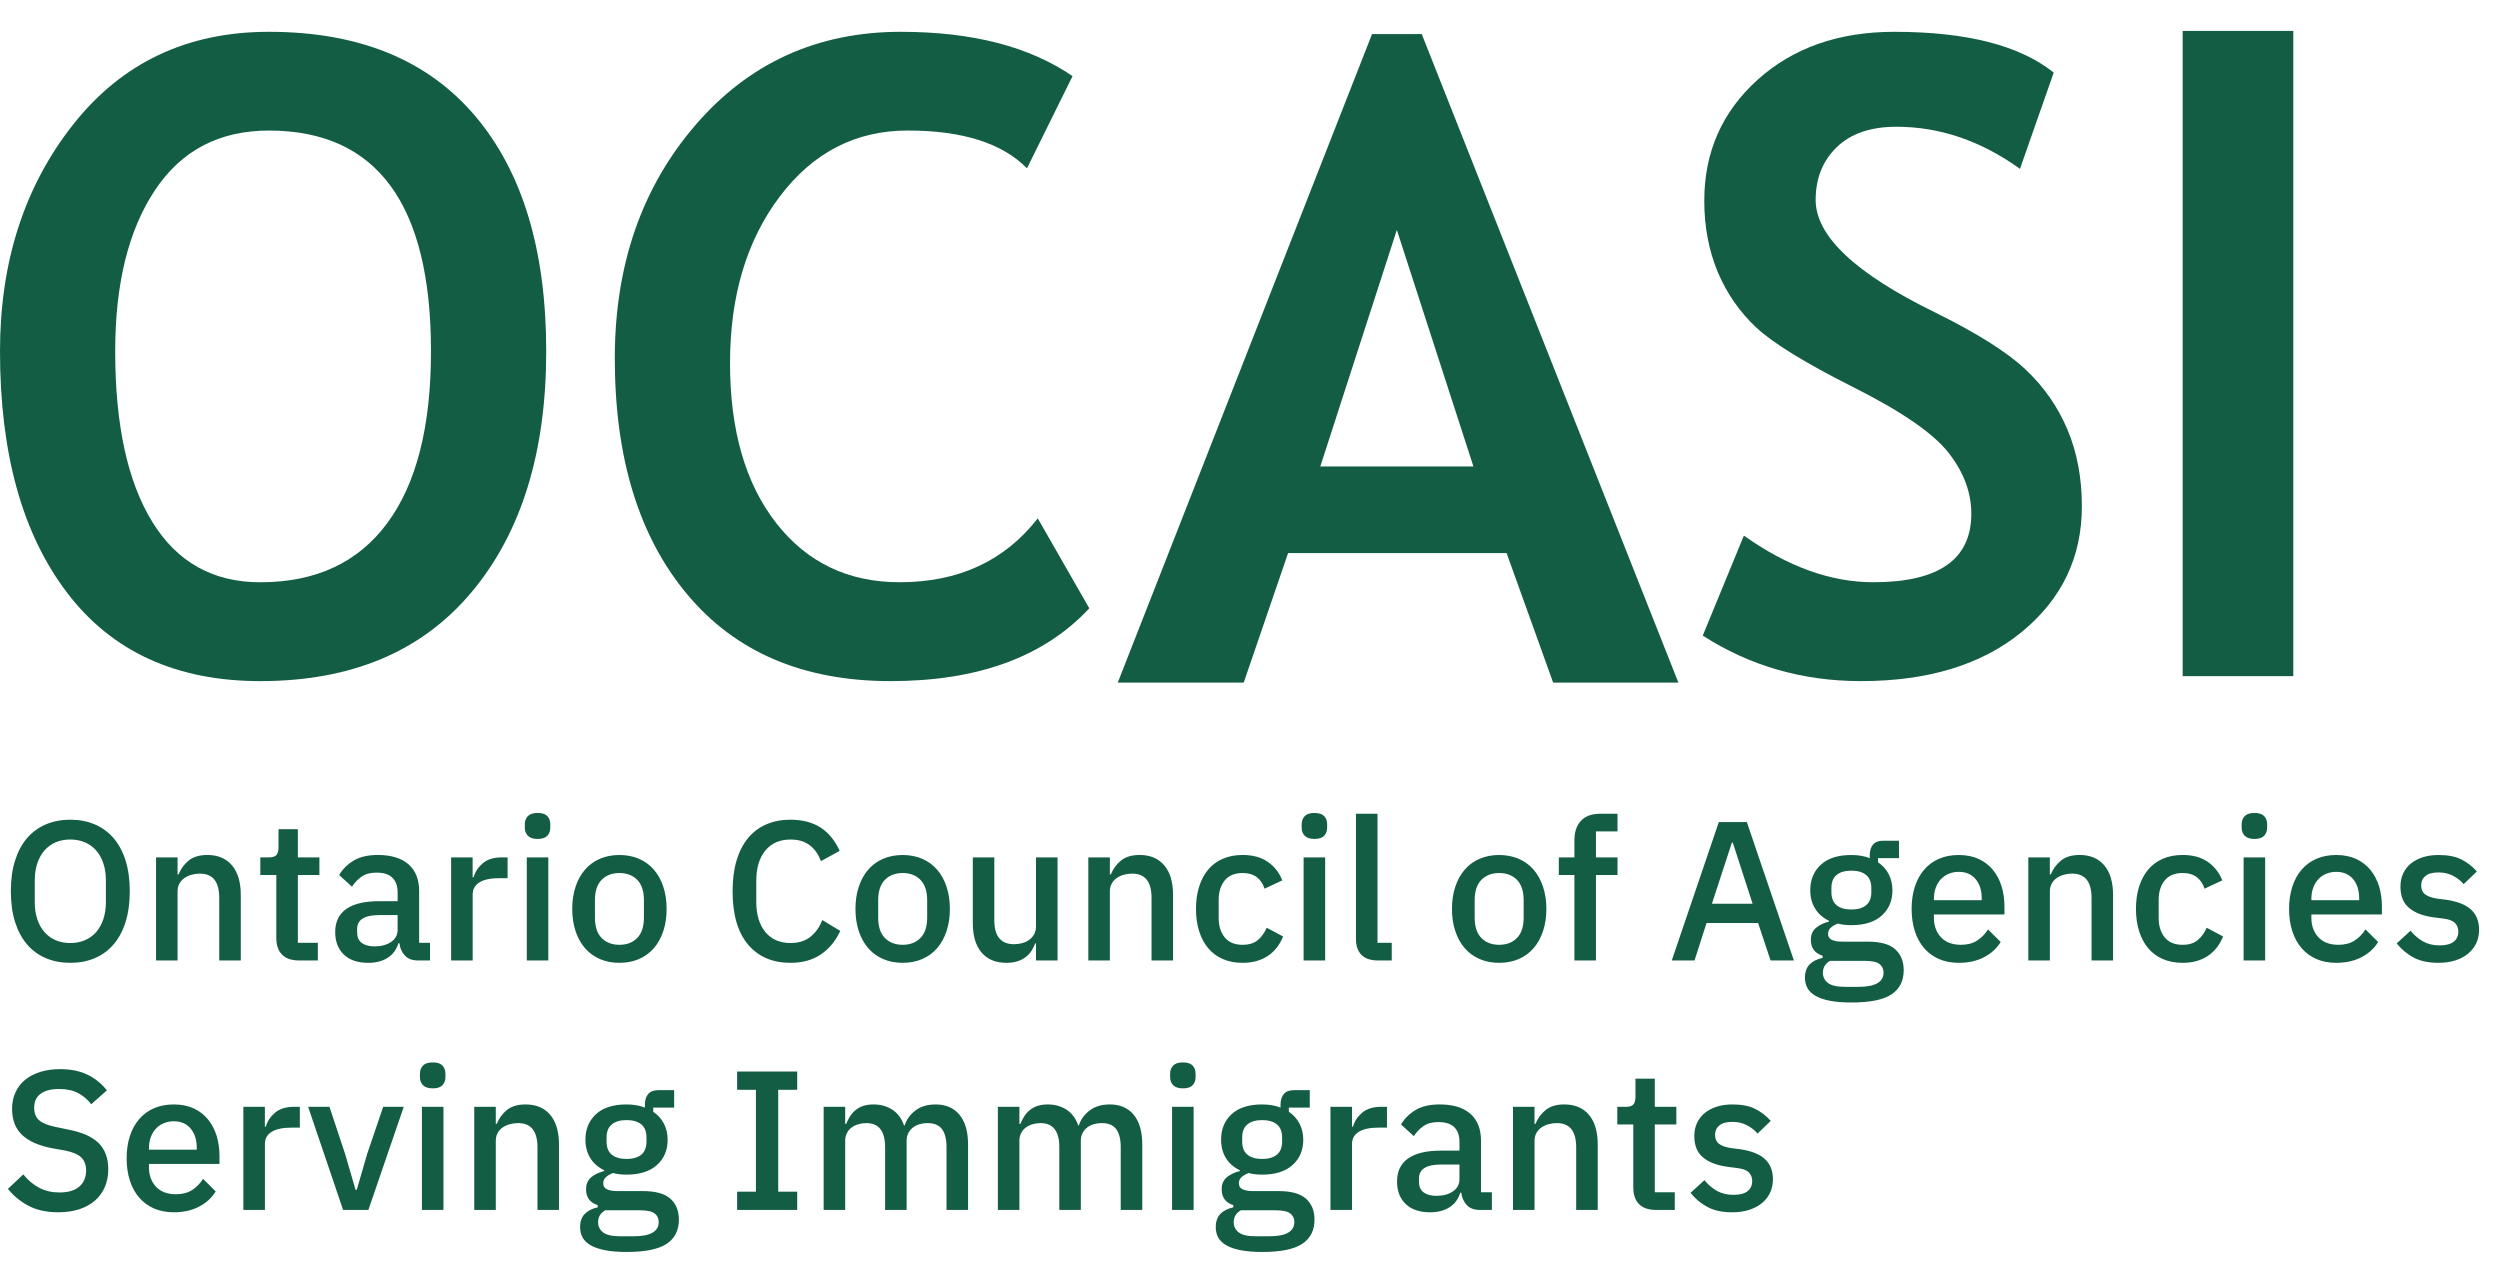
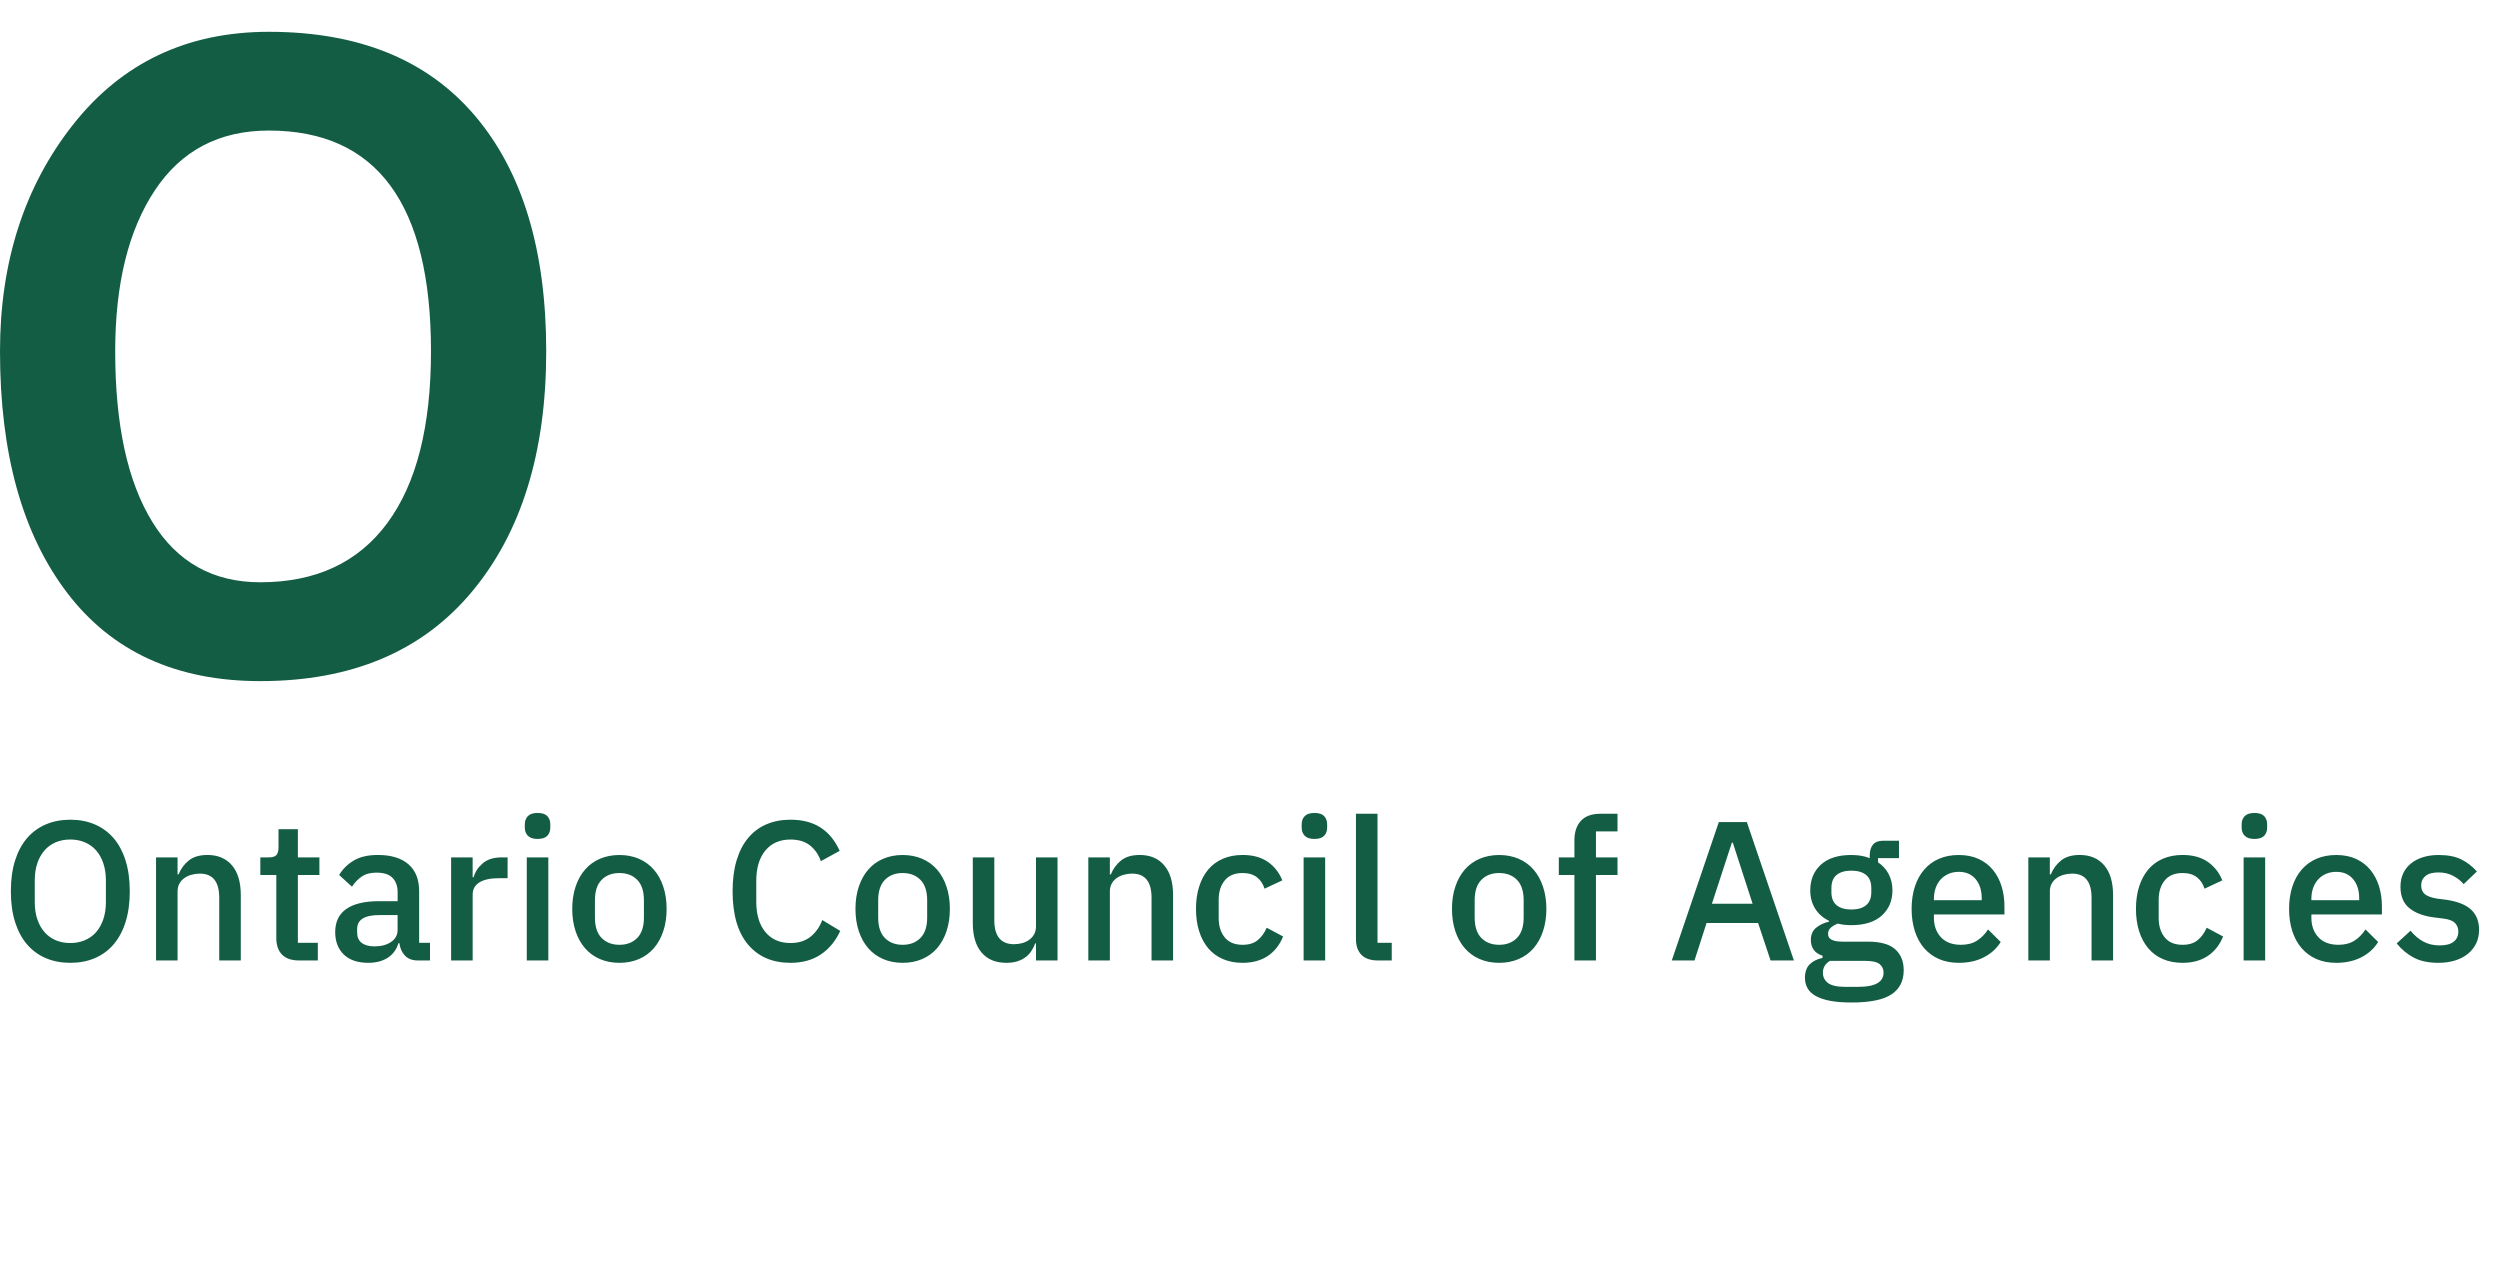
<svg xmlns="http://www.w3.org/2000/svg" width="76" height="39" viewBox="0 0 76 39" fill="none">
-   <path d="M53.171 36.781C53.323 36.733 53.453 36.664 53.561 36.576C53.669 36.488 53.752 36.383 53.81 36.26C53.868 36.137 53.897 36 53.897 35.847C53.897 35.594 53.818 35.392 53.66 35.242C53.502 35.091 53.251 34.989 52.906 34.937L52.618 34.901C52.45 34.873 52.328 34.828 52.252 34.768C52.176 34.708 52.138 34.618 52.138 34.497C52.138 34.38 52.181 34.286 52.267 34.214C52.353 34.141 52.486 34.105 52.666 34.105C52.834 34.105 52.984 34.141 53.114 34.211C53.244 34.281 53.349 34.364 53.429 34.461L53.831 34.075C53.691 33.919 53.532 33.796 53.354 33.708C53.176 33.619 52.946 33.575 52.666 33.575C52.494 33.575 52.337 33.597 52.195 33.641C52.053 33.686 51.931 33.749 51.829 33.831C51.727 33.913 51.648 34.014 51.592 34.133C51.535 34.251 51.507 34.387 51.507 34.539C51.507 34.828 51.598 35.047 51.781 35.193C51.963 35.34 52.214 35.433 52.534 35.473L52.822 35.51C52.987 35.53 53.102 35.575 53.168 35.645C53.234 35.715 53.267 35.801 53.267 35.901C53.267 36.034 53.22 36.137 53.126 36.212C53.032 36.286 52.889 36.323 52.696 36.323C52.508 36.323 52.343 36.284 52.201 36.206C52.059 36.127 51.93 36.018 51.814 35.877L51.393 36.263C51.541 36.448 51.715 36.592 51.916 36.697C52.116 36.802 52.364 36.854 52.66 36.854C52.849 36.853 53.019 36.83 53.171 36.781ZM50.913 36.781V36.245H50.306V34.184H50.961V33.647H50.306V32.791H49.718V33.34C49.718 33.448 49.697 33.527 49.655 33.575C49.613 33.623 49.538 33.647 49.43 33.647H49.166V34.184H49.652V36.1C49.652 36.317 49.71 36.485 49.826 36.604C49.942 36.722 50.114 36.782 50.342 36.782L50.913 36.781ZM46.65 36.781V34.684C46.65 34.591 46.668 34.511 46.707 34.443C46.745 34.374 46.796 34.318 46.86 34.274C46.923 34.23 46.997 34.197 47.079 34.175C47.161 34.153 47.244 34.142 47.328 34.142C47.72 34.142 47.916 34.387 47.916 34.877V36.781H48.571V34.792C48.571 34.403 48.482 34.102 48.304 33.891C48.126 33.68 47.877 33.575 47.556 33.575C47.316 33.575 47.127 33.631 46.989 33.743C46.851 33.856 46.748 33.997 46.679 34.165H46.649V33.647H45.995V36.781H46.65ZM43.278 36.248C43.184 36.178 43.137 36.072 43.137 35.931V35.823C43.137 35.542 43.363 35.401 43.815 35.401H44.367V35.853C44.367 36.006 44.301 36.127 44.169 36.218C44.037 36.308 43.869 36.353 43.665 36.353C43.501 36.353 43.372 36.318 43.278 36.248ZM45.353 36.781V36.245H45.022V34.672C45.022 34.318 44.914 34.047 44.698 33.858C44.482 33.669 44.172 33.575 43.768 33.575C43.464 33.575 43.217 33.632 43.029 33.747C42.841 33.861 42.695 34.007 42.591 34.184L42.981 34.539C43.061 34.415 43.159 34.312 43.275 34.232C43.391 34.151 43.541 34.111 43.725 34.111C43.946 34.111 44.108 34.164 44.212 34.268C44.316 34.373 44.368 34.521 44.368 34.714V34.979H43.803C43.367 34.979 43.036 35.058 42.81 35.214C42.584 35.371 42.47 35.606 42.47 35.919C42.47 36.205 42.557 36.432 42.731 36.6C42.906 36.769 43.155 36.854 43.479 36.854C43.707 36.854 43.902 36.803 44.062 36.703C44.222 36.603 44.332 36.454 44.392 36.257H44.422C44.442 36.41 44.498 36.535 44.59 36.634C44.682 36.732 44.814 36.782 44.986 36.782L45.353 36.781ZM41.101 36.781V34.78C41.101 34.615 41.17 34.491 41.308 34.407C41.446 34.322 41.646 34.28 41.906 34.28H42.164V33.647H41.99C41.742 33.647 41.548 33.708 41.407 33.828C41.267 33.948 41.175 34.089 41.131 34.25H41.101V33.647H40.446V36.781H41.101ZM37.922 35.103C37.816 35.016 37.763 34.883 37.763 34.702V34.581C37.763 34.401 37.816 34.267 37.922 34.181C38.028 34.094 38.177 34.051 38.37 34.051C38.562 34.051 38.711 34.094 38.817 34.181C38.923 34.267 38.976 34.401 38.976 34.581V34.702C38.976 34.883 38.923 35.016 38.817 35.103C38.711 35.189 38.562 35.232 38.37 35.232C38.177 35.232 38.028 35.189 37.922 35.103ZM38.586 37.583H38.177C37.933 37.583 37.76 37.544 37.658 37.465C37.556 37.387 37.505 37.284 37.505 37.155C37.505 36.998 37.577 36.877 37.721 36.793H38.778C38.994 36.793 39.143 36.825 39.225 36.89C39.307 36.954 39.348 37.04 39.348 37.149C39.348 37.438 39.094 37.583 38.586 37.583ZM39.703 36.441C39.53 36.286 39.252 36.209 38.868 36.209H38.099C37.959 36.209 37.851 36.191 37.775 36.154C37.699 36.118 37.661 36.058 37.661 35.974C37.661 35.893 37.691 35.828 37.751 35.778C37.811 35.727 37.881 35.688 37.962 35.66C38.081 35.693 38.217 35.709 38.37 35.709C38.77 35.709 39.078 35.611 39.294 35.416C39.511 35.221 39.619 34.965 39.619 34.648C39.619 34.467 39.581 34.304 39.505 34.157C39.428 34.01 39.32 33.891 39.181 33.798V33.672H39.817V33.141H39.337C39.197 33.141 39.094 33.18 39.028 33.259C38.962 33.337 38.928 33.446 38.928 33.587V33.672C38.773 33.608 38.584 33.575 38.364 33.575C37.964 33.575 37.656 33.674 37.442 33.87C37.228 34.067 37.121 34.326 37.121 34.648C37.121 34.861 37.17 35.047 37.268 35.206C37.366 35.364 37.507 35.488 37.691 35.576V35.6C37.539 35.637 37.409 35.698 37.301 35.784C37.193 35.871 37.139 35.995 37.139 36.155C37.139 36.4 37.257 36.561 37.493 36.637V36.703C37.325 36.74 37.194 36.806 37.1 36.902C37.006 36.999 36.959 37.134 36.959 37.306C36.959 37.427 36.984 37.533 37.037 37.626C37.089 37.718 37.172 37.796 37.286 37.861C37.4 37.925 37.546 37.974 37.725 38.008C37.903 38.042 38.12 38.06 38.376 38.06C38.936 38.06 39.341 37.977 39.589 37.812C39.837 37.648 39.961 37.403 39.961 37.077C39.961 36.807 39.875 36.595 39.703 36.441ZM35.631 36.781H36.286V33.647H35.631V36.781ZM36.256 32.99C36.316 32.926 36.346 32.843 36.346 32.743V32.641C36.346 32.54 36.316 32.458 36.256 32.393C36.196 32.329 36.098 32.297 35.962 32.297C35.825 32.297 35.726 32.329 35.665 32.393C35.602 32.458 35.572 32.54 35.572 32.641V32.743C35.572 32.843 35.602 32.926 35.665 32.99C35.726 33.054 35.825 33.086 35.962 33.086C36.098 33.087 36.196 33.054 36.256 32.99ZM30.99 36.781V34.678C30.99 34.59 31.008 34.511 31.044 34.443C31.08 34.374 31.128 34.318 31.188 34.274C31.248 34.23 31.317 34.197 31.395 34.175C31.473 34.153 31.552 34.142 31.632 34.142C32.012 34.142 32.203 34.385 32.203 34.871V36.781H32.857V34.678C32.857 34.59 32.875 34.511 32.911 34.443C32.947 34.374 32.994 34.318 33.052 34.274C33.11 34.23 33.177 34.197 33.253 34.175C33.329 34.153 33.41 34.142 33.494 34.142C33.694 34.142 33.84 34.203 33.932 34.325C34.024 34.448 34.07 34.63 34.07 34.871V36.782H34.725V34.792C34.725 34.403 34.639 34.102 34.467 33.891C34.294 33.681 34.052 33.575 33.74 33.575C33.488 33.575 33.281 33.637 33.121 33.762C32.961 33.886 32.853 34.037 32.797 34.214H32.779C32.703 33.997 32.583 33.836 32.419 33.732C32.255 33.627 32.066 33.575 31.855 33.575C31.735 33.575 31.629 33.59 31.539 33.62C31.449 33.65 31.371 33.693 31.305 33.747C31.239 33.801 31.183 33.864 31.137 33.937C31.091 34.009 31.052 34.085 31.02 34.166H30.99V33.647H30.335V36.782L30.99 36.781ZM25.694 36.781V34.678C25.694 34.59 25.712 34.511 25.748 34.443C25.784 34.374 25.832 34.318 25.892 34.274C25.952 34.23 26.021 34.197 26.099 34.175C26.177 34.153 26.256 34.142 26.336 34.142C26.716 34.142 26.907 34.385 26.907 34.871V36.781H27.561V34.678C27.561 34.59 27.579 34.511 27.615 34.443C27.651 34.374 27.698 34.318 27.756 34.274C27.814 34.23 27.881 34.197 27.957 34.175C28.033 34.153 28.113 34.142 28.198 34.142C28.398 34.142 28.544 34.203 28.636 34.325C28.728 34.448 28.774 34.63 28.774 34.871V36.782H29.429V34.792C29.429 34.403 29.343 34.102 29.17 33.891C28.998 33.681 28.756 33.575 28.444 33.575C28.192 33.575 27.985 33.637 27.825 33.762C27.665 33.886 27.557 34.037 27.501 34.214H27.483C27.407 33.997 27.287 33.836 27.123 33.732C26.959 33.627 26.77 33.575 26.558 33.575C26.439 33.575 26.333 33.59 26.243 33.62C26.153 33.65 26.075 33.693 26.009 33.747C25.943 33.801 25.887 33.864 25.841 33.937C25.795 34.009 25.756 34.085 25.724 34.166H25.694V33.647H25.039V36.782L25.694 36.781ZM24.235 36.781V36.227H23.658V33.129H24.235V32.575H22.409V33.129H22.98V36.227H22.409V36.781H24.235ZM18.599 35.103C18.493 35.016 18.44 34.883 18.44 34.702V34.581C18.44 34.401 18.493 34.267 18.599 34.181C18.706 34.094 18.855 34.051 19.047 34.051C19.239 34.051 19.388 34.094 19.494 34.181C19.6 34.267 19.653 34.401 19.653 34.581V34.702C19.653 34.883 19.6 35.016 19.494 35.103C19.388 35.189 19.239 35.232 19.047 35.232C18.855 35.232 18.706 35.189 18.599 35.103ZM19.263 37.583H18.855C18.61 37.583 18.437 37.544 18.335 37.465C18.233 37.387 18.182 37.284 18.182 37.155C18.182 36.998 18.254 36.877 18.398 36.793H19.455C19.671 36.793 19.82 36.825 19.902 36.89C19.984 36.954 20.025 37.04 20.025 37.149C20.025 37.438 19.771 37.583 19.263 37.583ZM20.38 36.441C20.208 36.286 19.929 36.209 19.545 36.209H18.776C18.636 36.209 18.529 36.191 18.452 36.154C18.376 36.118 18.338 36.058 18.338 35.974C18.338 35.893 18.368 35.828 18.428 35.778C18.488 35.727 18.559 35.688 18.639 35.66C18.759 35.693 18.895 35.709 19.047 35.709C19.447 35.709 19.755 35.611 19.972 35.416C20.188 35.221 20.296 34.965 20.296 34.648C20.296 34.467 20.258 34.304 20.182 34.157C20.106 34.01 19.998 33.891 19.858 33.798V33.672H20.494V33.141H20.013C19.873 33.141 19.77 33.18 19.704 33.259C19.638 33.337 19.605 33.446 19.605 33.587V33.672C19.449 33.608 19.261 33.575 19.041 33.575C18.64 33.575 18.333 33.674 18.119 33.87C17.905 34.067 17.797 34.326 17.797 34.648C17.797 34.861 17.847 35.047 17.945 35.206C18.043 35.364 18.184 35.488 18.368 35.576V35.6C18.216 35.637 18.086 35.698 17.978 35.784C17.87 35.871 17.816 35.995 17.816 36.155C17.816 36.4 17.934 36.561 18.17 36.637V36.703C18.002 36.74 17.871 36.806 17.777 36.902C17.683 36.999 17.635 37.134 17.635 37.306C17.635 37.427 17.662 37.533 17.714 37.626C17.766 37.718 17.849 37.796 17.963 37.861C18.077 37.925 18.223 37.974 18.401 38.008C18.58 38.042 18.797 38.06 19.053 38.06C19.613 38.06 20.018 37.977 20.266 37.812C20.514 37.648 20.638 37.403 20.638 37.077C20.638 36.807 20.552 36.595 20.38 36.441ZM15.072 36.781V34.684C15.072 34.591 15.091 34.511 15.129 34.443C15.166 34.374 15.218 34.318 15.282 34.274C15.346 34.23 15.419 34.197 15.501 34.175C15.583 34.153 15.666 34.142 15.75 34.142C16.142 34.142 16.339 34.387 16.339 34.877V36.781H16.993V34.792C16.993 34.403 16.904 34.102 16.726 33.891C16.548 33.68 16.299 33.575 15.979 33.575C15.738 33.575 15.549 33.631 15.411 33.743C15.273 33.856 15.169 33.997 15.102 34.165H15.072V33.647H14.417V36.781H15.072ZM12.826 36.781H13.481V33.647H12.826V36.781ZM13.451 32.99C13.511 32.926 13.541 32.843 13.541 32.743V32.641C13.541 32.54 13.511 32.458 13.451 32.393C13.391 32.329 13.293 32.297 13.157 32.297C13.02 32.297 12.921 32.329 12.859 32.393C12.797 32.458 12.766 32.54 12.766 32.641V32.743C12.766 32.843 12.797 32.926 12.859 32.99C12.921 33.054 13.02 33.086 13.157 33.086C13.292 33.087 13.391 33.054 13.451 32.99ZM11.199 36.781L12.274 33.647H11.649L11.163 35.076L10.845 36.172H10.809L10.49 35.076L10.016 33.647H9.367L10.43 36.781H11.199ZM8.053 36.781V34.78C8.053 34.615 8.122 34.491 8.26 34.407C8.398 34.322 8.597 34.28 8.857 34.28H9.115V33.647H8.941C8.693 33.647 8.498 33.708 8.359 33.828C8.219 33.948 8.126 34.089 8.082 34.25H8.052V33.647H7.398V36.781H8.053ZM5.795 34.307C5.918 34.454 5.981 34.648 5.981 34.889V34.949H4.528V34.907C4.528 34.786 4.546 34.675 4.582 34.575C4.618 34.475 4.669 34.388 4.735 34.316C4.801 34.244 4.881 34.187 4.975 34.147C5.069 34.107 5.172 34.087 5.285 34.087C5.5 34.087 5.67 34.16 5.795 34.307ZM6.053 36.681C6.273 36.566 6.441 36.412 6.557 36.219L6.173 35.838C6.081 35.982 5.969 36.095 5.837 36.179C5.705 36.263 5.543 36.305 5.35 36.305C5.086 36.305 4.883 36.228 4.741 36.075C4.599 35.921 4.528 35.724 4.528 35.484V35.383H6.672V35.136C6.672 34.919 6.642 34.716 6.585 34.527C6.526 34.338 6.439 34.172 6.323 34.03C6.207 33.887 6.062 33.776 5.888 33.695C5.714 33.615 5.513 33.575 5.285 33.575C5.06 33.575 4.86 33.613 4.684 33.689C4.508 33.765 4.358 33.875 4.234 34.018C4.109 34.16 4.015 34.333 3.949 34.536C3.882 34.739 3.85 34.965 3.85 35.214C3.85 35.463 3.882 35.689 3.949 35.892C4.015 36.095 4.109 36.268 4.234 36.41C4.358 36.553 4.508 36.662 4.684 36.739C4.86 36.815 5.06 36.853 5.285 36.853C5.576 36.853 5.832 36.796 6.053 36.681ZM2.414 36.76C2.602 36.697 2.761 36.609 2.891 36.495C3.021 36.38 3.12 36.242 3.189 36.082C3.257 35.921 3.291 35.742 3.291 35.546C3.291 35.208 3.194 34.943 2.999 34.75C2.805 34.557 2.498 34.421 2.078 34.34L1.705 34.262C1.477 34.217 1.309 34.152 1.201 34.066C1.093 33.979 1.039 33.848 1.039 33.671C1.039 33.487 1.105 33.346 1.237 33.249C1.369 33.153 1.555 33.105 1.795 33.105C2.028 33.105 2.222 33.147 2.378 33.231C2.534 33.316 2.666 33.428 2.774 33.569L3.249 33.147C3.085 32.938 2.886 32.778 2.654 32.668C2.422 32.557 2.148 32.502 1.832 32.502C1.607 32.502 1.405 32.53 1.225 32.586C1.045 32.643 0.892 32.722 0.766 32.824C0.64 32.927 0.541 33.053 0.472 33.204C0.402 33.355 0.367 33.523 0.367 33.707C0.367 34.045 0.468 34.31 0.673 34.503C0.877 34.696 1.183 34.831 1.591 34.907L1.964 34.973C2.208 35.021 2.378 35.093 2.474 35.19C2.57 35.287 2.618 35.417 2.618 35.582C2.618 35.787 2.55 35.949 2.414 36.07C2.278 36.19 2.075 36.251 1.807 36.251C1.579 36.251 1.376 36.205 1.198 36.112C1.02 36.02 0.856 35.883 0.708 35.702L0.24 36.142C0.416 36.359 0.627 36.532 0.874 36.66C1.12 36.789 1.419 36.853 1.771 36.853C2.012 36.853 2.226 36.822 2.414 36.76Z" fill="#135D44" />
  <path d="M74.637 29.198C74.789 29.15 74.92 29.081 75.028 28.993C75.135 28.905 75.218 28.799 75.277 28.677C75.335 28.554 75.364 28.416 75.364 28.264C75.364 28.011 75.284 27.809 75.127 27.658C74.969 27.508 74.717 27.406 74.373 27.354L74.085 27.318C73.916 27.29 73.794 27.245 73.718 27.185C73.642 27.125 73.604 27.035 73.604 26.914C73.604 26.797 73.647 26.703 73.734 26.63C73.819 26.558 73.953 26.522 74.133 26.522C74.301 26.522 74.45 26.558 74.58 26.628C74.71 26.698 74.815 26.781 74.895 26.878L75.298 26.492C75.157 26.335 74.998 26.212 74.82 26.124C74.642 26.036 74.413 25.992 74.133 25.992C73.96 25.992 73.803 26.014 73.661 26.058C73.519 26.102 73.397 26.166 73.295 26.248C73.193 26.33 73.114 26.431 73.058 26.549C73.002 26.668 72.974 26.803 72.974 26.956C72.974 27.245 73.065 27.463 73.247 27.61C73.429 27.757 73.68 27.85 74.001 27.89L74.289 27.926C74.453 27.947 74.568 27.992 74.634 28.062C74.7 28.132 74.733 28.218 74.733 28.318C74.733 28.451 74.686 28.554 74.592 28.628C74.498 28.703 74.355 28.74 74.163 28.74C73.975 28.74 73.809 28.701 73.667 28.622C73.525 28.544 73.396 28.435 73.28 28.294L72.859 28.68C73.007 28.864 73.182 29.009 73.382 29.114C73.582 29.218 73.83 29.27 74.126 29.27C74.315 29.27 74.485 29.246 74.637 29.198ZM71.533 26.724C71.657 26.871 71.719 27.065 71.719 27.305V27.366H70.266V27.324C70.266 27.203 70.284 27.093 70.32 26.992C70.356 26.892 70.407 26.805 70.473 26.733C70.539 26.661 70.619 26.604 70.713 26.564C70.807 26.524 70.91 26.504 71.023 26.504C71.239 26.504 71.409 26.577 71.533 26.724ZM71.791 29.098C72.011 28.983 72.179 28.829 72.295 28.636L71.911 28.255C71.819 28.399 71.707 28.512 71.575 28.596C71.443 28.68 71.281 28.722 71.089 28.722C70.824 28.722 70.621 28.645 70.479 28.492C70.337 28.338 70.266 28.141 70.266 27.901V27.8H72.41V27.553C72.41 27.336 72.381 27.133 72.323 26.944C72.264 26.755 72.177 26.589 72.062 26.447C71.945 26.304 71.8 26.193 71.626 26.112C71.452 26.032 71.251 25.992 71.023 25.992C70.799 25.992 70.598 26.03 70.422 26.106C70.246 26.182 70.096 26.292 69.972 26.435C69.848 26.577 69.753 26.75 69.687 26.953C69.621 27.156 69.588 27.382 69.588 27.631C69.588 27.88 69.621 28.106 69.687 28.309C69.753 28.512 69.848 28.685 69.972 28.827C70.096 28.97 70.246 29.079 70.422 29.156C70.598 29.232 70.799 29.27 71.023 29.27C71.314 29.27 71.571 29.213 71.791 29.098ZM68.206 29.198H68.861V26.064H68.206V29.198ZM68.831 25.407C68.891 25.343 68.921 25.26 68.921 25.16V25.058C68.921 24.957 68.891 24.875 68.831 24.81C68.77 24.746 68.672 24.714 68.537 24.714C68.4 24.714 68.301 24.746 68.239 24.81C68.177 24.875 68.146 24.957 68.146 25.058V25.16C68.146 25.26 68.177 25.343 68.239 25.407C68.301 25.471 68.4 25.504 68.537 25.504C68.672 25.503 68.771 25.471 68.831 25.407ZM67.113 29.063C67.321 28.925 67.478 28.727 67.582 28.469L67.084 28.203C67.015 28.36 66.924 28.486 66.81 28.58C66.696 28.674 66.543 28.722 66.351 28.722C66.111 28.722 65.929 28.647 65.808 28.497C65.685 28.346 65.624 28.151 65.624 27.91V27.352C65.624 27.111 65.685 26.916 65.808 26.765C65.929 26.615 66.111 26.54 66.351 26.54C66.531 26.54 66.676 26.583 66.786 26.669C66.896 26.756 66.973 26.871 67.017 27.016L67.558 26.763C67.466 26.53 67.319 26.343 67.119 26.202C66.919 26.062 66.663 25.991 66.351 25.991C66.126 25.991 65.926 26.03 65.75 26.106C65.574 26.182 65.426 26.292 65.306 26.434C65.186 26.577 65.094 26.75 65.029 26.953C64.965 27.155 64.933 27.381 64.933 27.631C64.933 27.88 64.965 28.106 65.029 28.309C65.093 28.512 65.186 28.684 65.306 28.827C65.426 28.969 65.574 29.079 65.75 29.155C65.926 29.232 66.126 29.27 66.351 29.27C66.651 29.27 66.905 29.201 67.113 29.063ZM62.316 29.198V27.101C62.316 27.008 62.334 26.928 62.373 26.86C62.41 26.791 62.462 26.735 62.526 26.691C62.59 26.646 62.663 26.613 62.745 26.591C62.827 26.569 62.91 26.558 62.994 26.558C63.386 26.558 63.583 26.803 63.583 27.294V29.198H64.237V27.209C64.237 26.819 64.148 26.519 63.97 26.308C63.792 26.097 63.542 25.991 63.222 25.991C62.982 25.991 62.793 26.048 62.655 26.16C62.517 26.273 62.413 26.413 62.345 26.582H62.315V26.064H61.661V29.198H62.316ZM60.058 26.724C60.182 26.871 60.244 27.065 60.244 27.305V27.366H58.791V27.324C58.791 27.203 58.809 27.093 58.845 26.992C58.881 26.892 58.932 26.805 58.998 26.733C59.065 26.661 59.144 26.604 59.239 26.564C59.332 26.524 59.435 26.504 59.548 26.504C59.764 26.504 59.933 26.577 60.058 26.724ZM60.316 29.098C60.536 28.983 60.704 28.829 60.821 28.636L60.436 28.255C60.344 28.399 60.232 28.512 60.1 28.596C59.968 28.68 59.806 28.722 59.614 28.722C59.349 28.722 59.146 28.645 59.004 28.492C58.862 28.338 58.791 28.141 58.791 27.901V27.8H60.935V27.553C60.935 27.336 60.906 27.133 60.848 26.944C60.79 26.755 60.703 26.589 60.587 26.447C60.47 26.304 60.326 26.193 60.151 26.112C59.977 26.032 59.776 25.992 59.548 25.992C59.324 25.992 59.123 26.03 58.948 26.106C58.771 26.182 58.621 26.292 58.497 26.435C58.373 26.577 58.278 26.75 58.212 26.953C58.146 27.156 58.113 27.382 58.113 27.631C58.113 27.88 58.146 28.106 58.212 28.309C58.278 28.512 58.373 28.685 58.497 28.827C58.621 28.97 58.771 29.079 58.948 29.156C59.123 29.232 59.324 29.27 59.548 29.27C59.84 29.27 60.096 29.213 60.316 29.098ZM55.834 27.519C55.728 27.433 55.675 27.299 55.675 27.119V26.998C55.675 26.817 55.728 26.684 55.834 26.598C55.94 26.511 56.089 26.468 56.281 26.468C56.473 26.468 56.623 26.511 56.728 26.598C56.834 26.684 56.888 26.817 56.888 26.998V27.119C56.888 27.299 56.834 27.433 56.728 27.519C56.623 27.606 56.473 27.649 56.281 27.649C56.089 27.649 55.94 27.606 55.834 27.519ZM56.497 30H56.089C55.845 30 55.672 29.96 55.569 29.882C55.468 29.803 55.416 29.7 55.416 29.572C55.416 29.415 55.488 29.294 55.632 29.21H56.689C56.906 29.21 57.055 29.242 57.137 29.306C57.218 29.37 57.26 29.457 57.26 29.566C57.26 29.855 57.005 30 56.497 30ZM57.614 28.858C57.442 28.703 57.164 28.626 56.779 28.626H56.011C55.871 28.626 55.762 28.608 55.687 28.571C55.611 28.535 55.573 28.475 55.573 28.39C55.573 28.31 55.603 28.245 55.663 28.195C55.723 28.144 55.793 28.105 55.873 28.077C55.993 28.11 56.129 28.125 56.281 28.125C56.681 28.125 56.99 28.028 57.206 27.833C57.422 27.638 57.53 27.382 57.53 27.065C57.53 26.884 57.492 26.72 57.416 26.573C57.34 26.427 57.232 26.307 57.092 26.215V26.088H57.729V25.558H57.248C57.108 25.558 57.005 25.597 56.939 25.675C56.873 25.754 56.84 25.863 56.84 26.004V26.089C56.684 26.024 56.496 25.992 56.276 25.992C55.875 25.992 55.568 26.091 55.354 26.287C55.14 26.484 55.032 26.743 55.032 27.065C55.032 27.278 55.081 27.463 55.18 27.622C55.278 27.781 55.419 27.905 55.603 27.993V28.017C55.451 28.053 55.321 28.114 55.213 28.201C55.105 28.288 55.05 28.411 55.05 28.572C55.05 28.817 55.168 28.978 55.405 29.054V29.12C55.237 29.157 55.105 29.223 55.011 29.319C54.918 29.416 54.87 29.55 54.87 29.723C54.87 29.843 54.897 29.95 54.949 30.042C55 30.135 55.084 30.213 55.198 30.277C55.312 30.341 55.458 30.391 55.636 30.425C55.814 30.459 56.032 30.476 56.288 30.476C56.848 30.476 57.252 30.394 57.501 30.229C57.749 30.064 57.873 29.819 57.873 29.494C57.872 29.224 57.786 29.012 57.614 28.858ZM53.279 27.474H52.042L52.648 25.618H52.678L53.279 27.474ZM54.534 29.198L53.104 24.991H52.252L50.822 29.198H51.513L51.879 28.059H53.446L53.825 29.198H54.534ZM47.862 29.198H48.517V26.6H49.172V26.064H48.517V25.274H49.172V24.738H48.655C48.391 24.738 48.193 24.809 48.061 24.952C47.929 25.094 47.862 25.292 47.862 25.545V26.064H47.388V26.6H47.862V29.198ZM45.034 28.515C44.898 28.377 44.83 28.17 44.83 27.895V27.367C44.83 27.092 44.898 26.885 45.034 26.747C45.17 26.609 45.35 26.54 45.575 26.54C45.799 26.54 45.979 26.609 46.115 26.747C46.251 26.885 46.319 27.092 46.319 27.367V27.895C46.319 28.17 46.251 28.377 46.115 28.515C45.979 28.653 45.799 28.722 45.575 28.722C45.35 28.722 45.17 28.653 45.034 28.515ZM46.166 29.156C46.344 29.08 46.495 28.97 46.619 28.827C46.743 28.685 46.84 28.512 46.907 28.309C46.975 28.106 47.01 27.88 47.01 27.631C47.01 27.382 46.975 27.156 46.907 26.953C46.839 26.75 46.743 26.577 46.619 26.435C46.495 26.292 46.344 26.183 46.166 26.106C45.988 26.03 45.791 25.992 45.575 25.992C45.359 25.992 45.161 26.03 44.983 26.106C44.805 26.182 44.654 26.292 44.53 26.435C44.406 26.577 44.31 26.75 44.242 26.953C44.173 27.156 44.14 27.382 44.14 27.631C44.14 27.88 44.174 28.106 44.242 28.309C44.31 28.512 44.406 28.685 44.53 28.827C44.654 28.97 44.805 29.079 44.983 29.156C45.161 29.232 45.359 29.27 45.575 29.27C45.791 29.27 45.988 29.232 46.166 29.156ZM42.309 29.198V28.662H41.876V24.738H41.221V28.547C41.221 28.752 41.276 28.912 41.387 29.026C41.496 29.14 41.664 29.198 41.888 29.198H42.309ZM39.63 29.198H40.285V26.064H39.63V29.198ZM40.255 25.407C40.315 25.343 40.345 25.26 40.345 25.16V25.058C40.345 24.957 40.315 24.875 40.255 24.81C40.195 24.746 40.097 24.714 39.961 24.714C39.824 24.714 39.725 24.746 39.664 24.81C39.601 24.875 39.571 24.957 39.571 25.058V25.16C39.571 25.26 39.601 25.343 39.664 25.407C39.725 25.471 39.824 25.504 39.961 25.504C40.097 25.503 40.195 25.471 40.255 25.407ZM38.538 29.063C38.746 28.925 38.902 28.727 39.006 28.469L38.508 28.203C38.44 28.36 38.349 28.486 38.235 28.58C38.121 28.675 37.967 28.722 37.775 28.722C37.535 28.722 37.354 28.647 37.232 28.497C37.109 28.346 37.048 28.151 37.048 27.91V27.352C37.048 27.111 37.109 26.916 37.232 26.765C37.354 26.615 37.535 26.54 37.775 26.54C37.955 26.54 38.1 26.583 38.211 26.669C38.32 26.756 38.398 26.871 38.442 27.016L38.982 26.763C38.89 26.53 38.744 26.343 38.544 26.202C38.343 26.062 38.087 25.991 37.775 25.991C37.551 25.991 37.35 26.03 37.175 26.106C36.998 26.182 36.85 26.292 36.73 26.434C36.61 26.577 36.518 26.75 36.454 26.953C36.389 27.155 36.358 27.381 36.358 27.631C36.358 27.88 36.389 28.106 36.454 28.309C36.518 28.512 36.61 28.684 36.73 28.827C36.85 28.969 36.998 29.079 37.175 29.155C37.35 29.232 37.551 29.27 37.775 29.27C38.075 29.27 38.329 29.201 38.538 29.063ZM33.74 29.198V27.101C33.74 27.008 33.759 26.928 33.797 26.86C33.834 26.791 33.886 26.735 33.95 26.691C34.014 26.646 34.087 26.613 34.169 26.591C34.251 26.569 34.334 26.558 34.418 26.558C34.81 26.558 35.007 26.803 35.007 27.294V29.198H35.661V27.209C35.661 26.819 35.572 26.519 35.394 26.308C35.216 26.097 34.967 25.991 34.647 25.991C34.406 25.991 34.217 26.048 34.079 26.16C33.941 26.273 33.837 26.413 33.77 26.582H33.74V26.064H33.085V29.198H33.74ZM31.494 29.198H32.149V26.064H31.494V28.162C31.494 28.254 31.475 28.334 31.437 28.403C31.399 28.471 31.349 28.527 31.287 28.571C31.225 28.616 31.154 28.649 31.074 28.671C30.994 28.693 30.912 28.704 30.828 28.704C30.428 28.704 30.227 28.461 30.227 27.975V26.064H29.573V28.059C29.573 28.449 29.662 28.748 29.84 28.957C30.018 29.166 30.269 29.27 30.594 29.27C30.722 29.27 30.835 29.254 30.933 29.222C31.031 29.19 31.115 29.147 31.185 29.092C31.255 29.038 31.314 28.975 31.359 28.902C31.405 28.83 31.442 28.756 31.47 28.679H31.494L31.494 29.198ZM26.901 28.515C26.765 28.377 26.697 28.17 26.697 27.895V27.367C26.697 27.092 26.765 26.885 26.901 26.747C27.037 26.609 27.217 26.54 27.441 26.54C27.665 26.54 27.845 26.609 27.981 26.747C28.117 26.885 28.186 27.092 28.186 27.367V27.895C28.186 28.17 28.117 28.377 27.981 28.515C27.845 28.653 27.665 28.722 27.441 28.722C27.217 28.722 27.037 28.653 26.901 28.515ZM28.032 29.156C28.21 29.08 28.362 28.97 28.486 28.827C28.61 28.685 28.706 28.512 28.774 28.309C28.842 28.106 28.876 27.88 28.876 27.631C28.876 27.382 28.842 27.156 28.774 26.953C28.706 26.75 28.61 26.577 28.486 26.435C28.362 26.292 28.21 26.183 28.032 26.106C27.854 26.03 27.657 25.992 27.441 25.992C27.225 25.992 27.027 26.03 26.85 26.106C26.672 26.182 26.52 26.292 26.396 26.435C26.272 26.577 26.176 26.75 26.108 26.953C26.04 27.156 26.006 27.382 26.006 27.631C26.006 27.88 26.04 28.106 26.108 28.309C26.176 28.512 26.272 28.685 26.396 28.827C26.52 28.97 26.672 29.079 26.85 29.156C27.028 29.232 27.225 29.27 27.441 29.27C27.657 29.27 27.854 29.232 28.032 29.156ZM24.955 29.014C25.207 28.843 25.403 28.605 25.544 28.3L24.997 27.969C24.921 28.174 24.804 28.341 24.646 28.472C24.488 28.602 24.282 28.668 24.03 28.668C23.706 28.668 23.452 28.557 23.268 28.335C23.084 28.113 22.991 27.807 22.991 27.416V26.774C22.991 26.383 23.084 26.076 23.268 25.855C23.452 25.633 23.706 25.522 24.03 25.522C24.275 25.522 24.472 25.581 24.622 25.7C24.772 25.818 24.883 25.978 24.955 26.179L25.526 25.866C25.385 25.553 25.192 25.317 24.946 25.158C24.7 24.999 24.395 24.919 24.03 24.919C23.758 24.919 23.513 24.966 23.295 25.061C23.076 25.155 22.892 25.295 22.739 25.48C22.587 25.664 22.471 25.892 22.391 26.16C22.311 26.429 22.271 26.741 22.271 27.095C22.271 27.802 22.427 28.341 22.739 28.713C23.052 29.084 23.482 29.27 24.03 29.27C24.395 29.27 24.703 29.184 24.955 29.014ZM18.29 28.515C18.154 28.377 18.086 28.17 18.086 27.895V27.367C18.086 27.092 18.154 26.885 18.29 26.747C18.426 26.609 18.607 26.54 18.83 26.54C19.055 26.54 19.235 26.609 19.371 26.747C19.507 26.885 19.575 27.092 19.575 27.367V27.895C19.575 28.17 19.507 28.377 19.371 28.515C19.235 28.653 19.055 28.722 18.83 28.722C18.606 28.722 18.426 28.653 18.29 28.515ZM19.422 29.156C19.6 29.08 19.751 28.97 19.875 28.827C19.999 28.685 20.095 28.512 20.163 28.309C20.232 28.106 20.265 27.88 20.265 27.631C20.265 27.382 20.231 27.156 20.163 26.953C20.096 26.75 19.999 26.577 19.875 26.435C19.751 26.292 19.6 26.183 19.422 26.106C19.244 26.03 19.046 25.992 18.83 25.992C18.614 25.992 18.417 26.03 18.239 26.106C18.061 26.182 17.91 26.292 17.786 26.435C17.662 26.577 17.566 26.75 17.498 26.953C17.43 27.156 17.396 27.382 17.396 27.631C17.396 27.88 17.43 28.106 17.498 28.309C17.566 28.512 17.662 28.685 17.786 28.827C17.91 28.97 18.061 29.079 18.239 29.156C18.417 29.232 18.614 29.27 18.83 29.27C19.046 29.27 19.244 29.232 19.422 29.156ZM16.014 29.198H16.669V26.064H16.014V29.198ZM16.639 25.407C16.699 25.343 16.729 25.26 16.729 25.16V25.058C16.729 24.957 16.699 24.875 16.639 24.81C16.578 24.746 16.481 24.714 16.344 24.714C16.209 24.714 16.109 24.746 16.047 24.81C15.986 24.875 15.954 24.957 15.954 25.058V25.16C15.954 25.26 15.986 25.343 16.047 25.407C16.109 25.471 16.209 25.504 16.344 25.504C16.481 25.503 16.579 25.471 16.639 25.407ZM14.369 29.198V27.197C14.369 27.032 14.438 26.908 14.576 26.823C14.714 26.739 14.913 26.697 15.173 26.697H15.431V26.064H15.257C15.01 26.064 14.815 26.124 14.675 26.245C14.535 26.365 14.443 26.506 14.399 26.667H14.368V26.064H13.714V29.198H14.369ZM10.998 28.665C10.903 28.595 10.857 28.489 10.857 28.348V28.24C10.857 27.959 11.083 27.818 11.535 27.818H12.087V28.27C12.087 28.423 12.021 28.544 11.889 28.635C11.757 28.725 11.589 28.77 11.385 28.77C11.221 28.77 11.091 28.735 10.998 28.665ZM13.072 29.198V28.662H12.742V27.088C12.742 26.735 12.634 26.464 12.418 26.275C12.202 26.086 11.891 25.991 11.487 25.991C11.183 25.991 10.937 26.049 10.749 26.163C10.561 26.278 10.414 26.423 10.31 26.6L10.701 26.956C10.78 26.831 10.879 26.729 10.995 26.648C11.111 26.568 11.261 26.528 11.445 26.528C11.665 26.528 11.827 26.58 11.931 26.685C12.035 26.789 12.088 26.938 12.088 27.131V27.396H11.523C11.087 27.396 10.755 27.474 10.53 27.631C10.303 27.788 10.19 28.023 10.19 28.336C10.19 28.622 10.277 28.848 10.451 29.017C10.625 29.186 10.874 29.27 11.199 29.27C11.427 29.27 11.621 29.22 11.781 29.12C11.941 29.02 12.052 28.87 12.112 28.674H12.142C12.161 28.826 12.217 28.952 12.31 29.05C12.402 29.149 12.534 29.198 12.706 29.198L13.072 29.198ZM9.662 29.198V28.662H9.055V26.601H9.71V26.064H9.055V25.208H8.467V25.757C8.467 25.865 8.446 25.943 8.404 25.992C8.361 26.04 8.286 26.064 8.178 26.064H7.914V26.601H8.4V28.517C8.4 28.734 8.458 28.902 8.574 29.02C8.69 29.139 8.863 29.198 9.091 29.198L9.662 29.198ZM5.398 29.198V27.101C5.398 27.008 5.417 26.928 5.455 26.86C5.493 26.791 5.544 26.735 5.609 26.691C5.672 26.646 5.745 26.613 5.828 26.591C5.909 26.569 5.993 26.558 6.077 26.558C6.469 26.558 6.665 26.803 6.665 27.294V29.198H7.32V27.209C7.32 26.819 7.231 26.519 7.053 26.308C6.874 26.097 6.625 25.991 6.305 25.991C6.065 25.991 5.876 26.048 5.737 26.16C5.599 26.273 5.496 26.413 5.428 26.582H5.398V26.064H4.744V29.198H5.398ZM1.693 28.583C1.561 28.526 1.448 28.445 1.354 28.338C1.26 28.231 1.187 28.101 1.135 27.948C1.083 27.795 1.057 27.621 1.057 27.427V26.762C1.057 26.568 1.083 26.395 1.135 26.242C1.187 26.088 1.26 25.958 1.354 25.851C1.448 25.745 1.561 25.663 1.693 25.606C1.826 25.55 1.973 25.521 2.138 25.521C2.298 25.521 2.445 25.55 2.579 25.606C2.713 25.663 2.828 25.745 2.921 25.851C3.015 25.958 3.089 26.088 3.14 26.242C3.192 26.395 3.219 26.568 3.219 26.762V27.427C3.219 27.621 3.192 27.794 3.14 27.948C3.088 28.101 3.015 28.231 2.921 28.338C2.828 28.445 2.713 28.526 2.579 28.583C2.445 28.64 2.298 28.668 2.138 28.668C1.973 28.668 1.825 28.64 1.693 28.583ZM2.879 29.129C3.101 29.035 3.292 28.896 3.45 28.713C3.608 28.53 3.73 28.303 3.816 28.032C3.902 27.761 3.945 27.448 3.945 27.095C3.945 26.741 3.902 26.429 3.816 26.157C3.73 25.886 3.608 25.659 3.45 25.476C3.292 25.294 3.101 25.155 2.879 25.061C2.657 24.966 2.41 24.919 2.138 24.919C1.865 24.919 1.618 24.966 1.396 25.061C1.174 25.155 0.984 25.294 0.825 25.476C0.667 25.659 0.545 25.886 0.459 26.157C0.373 26.429 0.33 26.741 0.33 27.095C0.33 27.448 0.373 27.761 0.459 28.032C0.545 28.303 0.667 28.53 0.825 28.713C0.984 28.896 1.174 29.035 1.396 29.129C1.618 29.223 1.865 29.27 2.138 29.27C2.41 29.27 2.657 29.223 2.879 29.129Z" fill="#135D44" />
  <path d="M3.502 10.679C3.502 12.911 3.876 14.641 4.63 15.865C5.383 17.09 6.476 17.701 7.913 17.701C9.599 17.701 10.886 17.103 11.772 15.904C12.66 14.705 13.102 12.965 13.102 10.679C13.102 6.206 11.459 3.969 8.173 3.969C6.666 3.969 5.512 4.574 4.707 5.787C3.904 6.998 3.502 8.628 3.502 10.679ZM0 10.679C0 7.963 0.74 5.664 2.224 3.785C3.707 1.906 5.69 0.967 8.173 0.967C10.906 0.967 12.993 1.817 14.439 3.519C15.882 5.219 16.605 7.605 16.605 10.679C16.605 13.752 15.85 16.191 14.341 17.995C12.832 19.802 10.689 20.706 7.913 20.706C5.361 20.706 3.404 19.81 2.043 18.023C0.68 16.236 0 13.788 0 10.679Z" fill="#135D44" />
-   <path d="M32.605 2.315L31.22 5.117C30.469 4.352 29.26 3.968 27.593 3.968C26.012 3.968 24.717 4.636 23.708 5.97C22.698 7.306 22.193 8.995 22.193 11.039C22.193 13.081 22.66 14.702 23.599 15.904C24.535 17.102 25.785 17.7 27.35 17.7C29.138 17.7 30.538 17.055 31.548 15.758L33.115 18.493C31.741 19.968 29.729 20.706 27.076 20.706C24.423 20.706 22.363 19.828 20.895 18.073C19.424 16.318 18.69 13.925 18.69 10.894C18.69 8.071 19.503 5.711 21.132 3.813C22.76 1.916 24.845 0.967 27.384 0.967C29.56 0.967 31.301 1.418 32.605 2.315Z" fill="#135D44" />
-   <path d="M42.464 6.99L44.792 14.18H40.137L42.464 6.99ZM41.71 1.036L33.98 20.751H37.809L39.158 16.813H45.8L47.216 20.751H51.023L43.221 1.036H41.71Z" fill="#135D44" />
-   <path d="M51.764 19.322L53.014 16.282C54.347 17.23 55.66 17.7 56.95 17.7C58.935 17.7 59.928 17.008 59.928 15.618C59.928 14.966 59.695 14.346 59.227 13.754C58.76 13.163 57.796 12.501 56.337 11.769C54.879 11.034 53.895 10.429 53.389 9.956C52.884 9.483 52.494 8.919 52.219 8.268C51.948 7.615 51.81 6.894 51.81 6.103C51.81 4.625 52.351 3.401 53.429 2.426C54.509 1.454 55.895 0.967 57.584 0.967C59.786 0.967 61.4 1.38 62.433 2.207L61.407 5.133C60.221 4.279 58.967 3.853 57.652 3.853C56.872 3.853 56.268 4.059 55.839 4.472C55.412 4.884 55.196 5.421 55.196 6.08C55.196 7.174 56.403 8.313 58.816 9.493C60.087 10.12 61.002 10.695 61.564 11.22C62.126 11.746 62.554 12.356 62.849 13.056C63.144 13.754 63.289 14.534 63.289 15.391C63.289 16.937 62.681 18.208 61.465 19.209C60.248 20.206 58.617 20.706 56.572 20.706C54.798 20.706 53.194 20.243 51.764 19.322Z" fill="#135D44" />
-   <path d="M69.716 0.94H66.353V20.555H69.716V0.94Z" fill="#135D44" />
</svg>